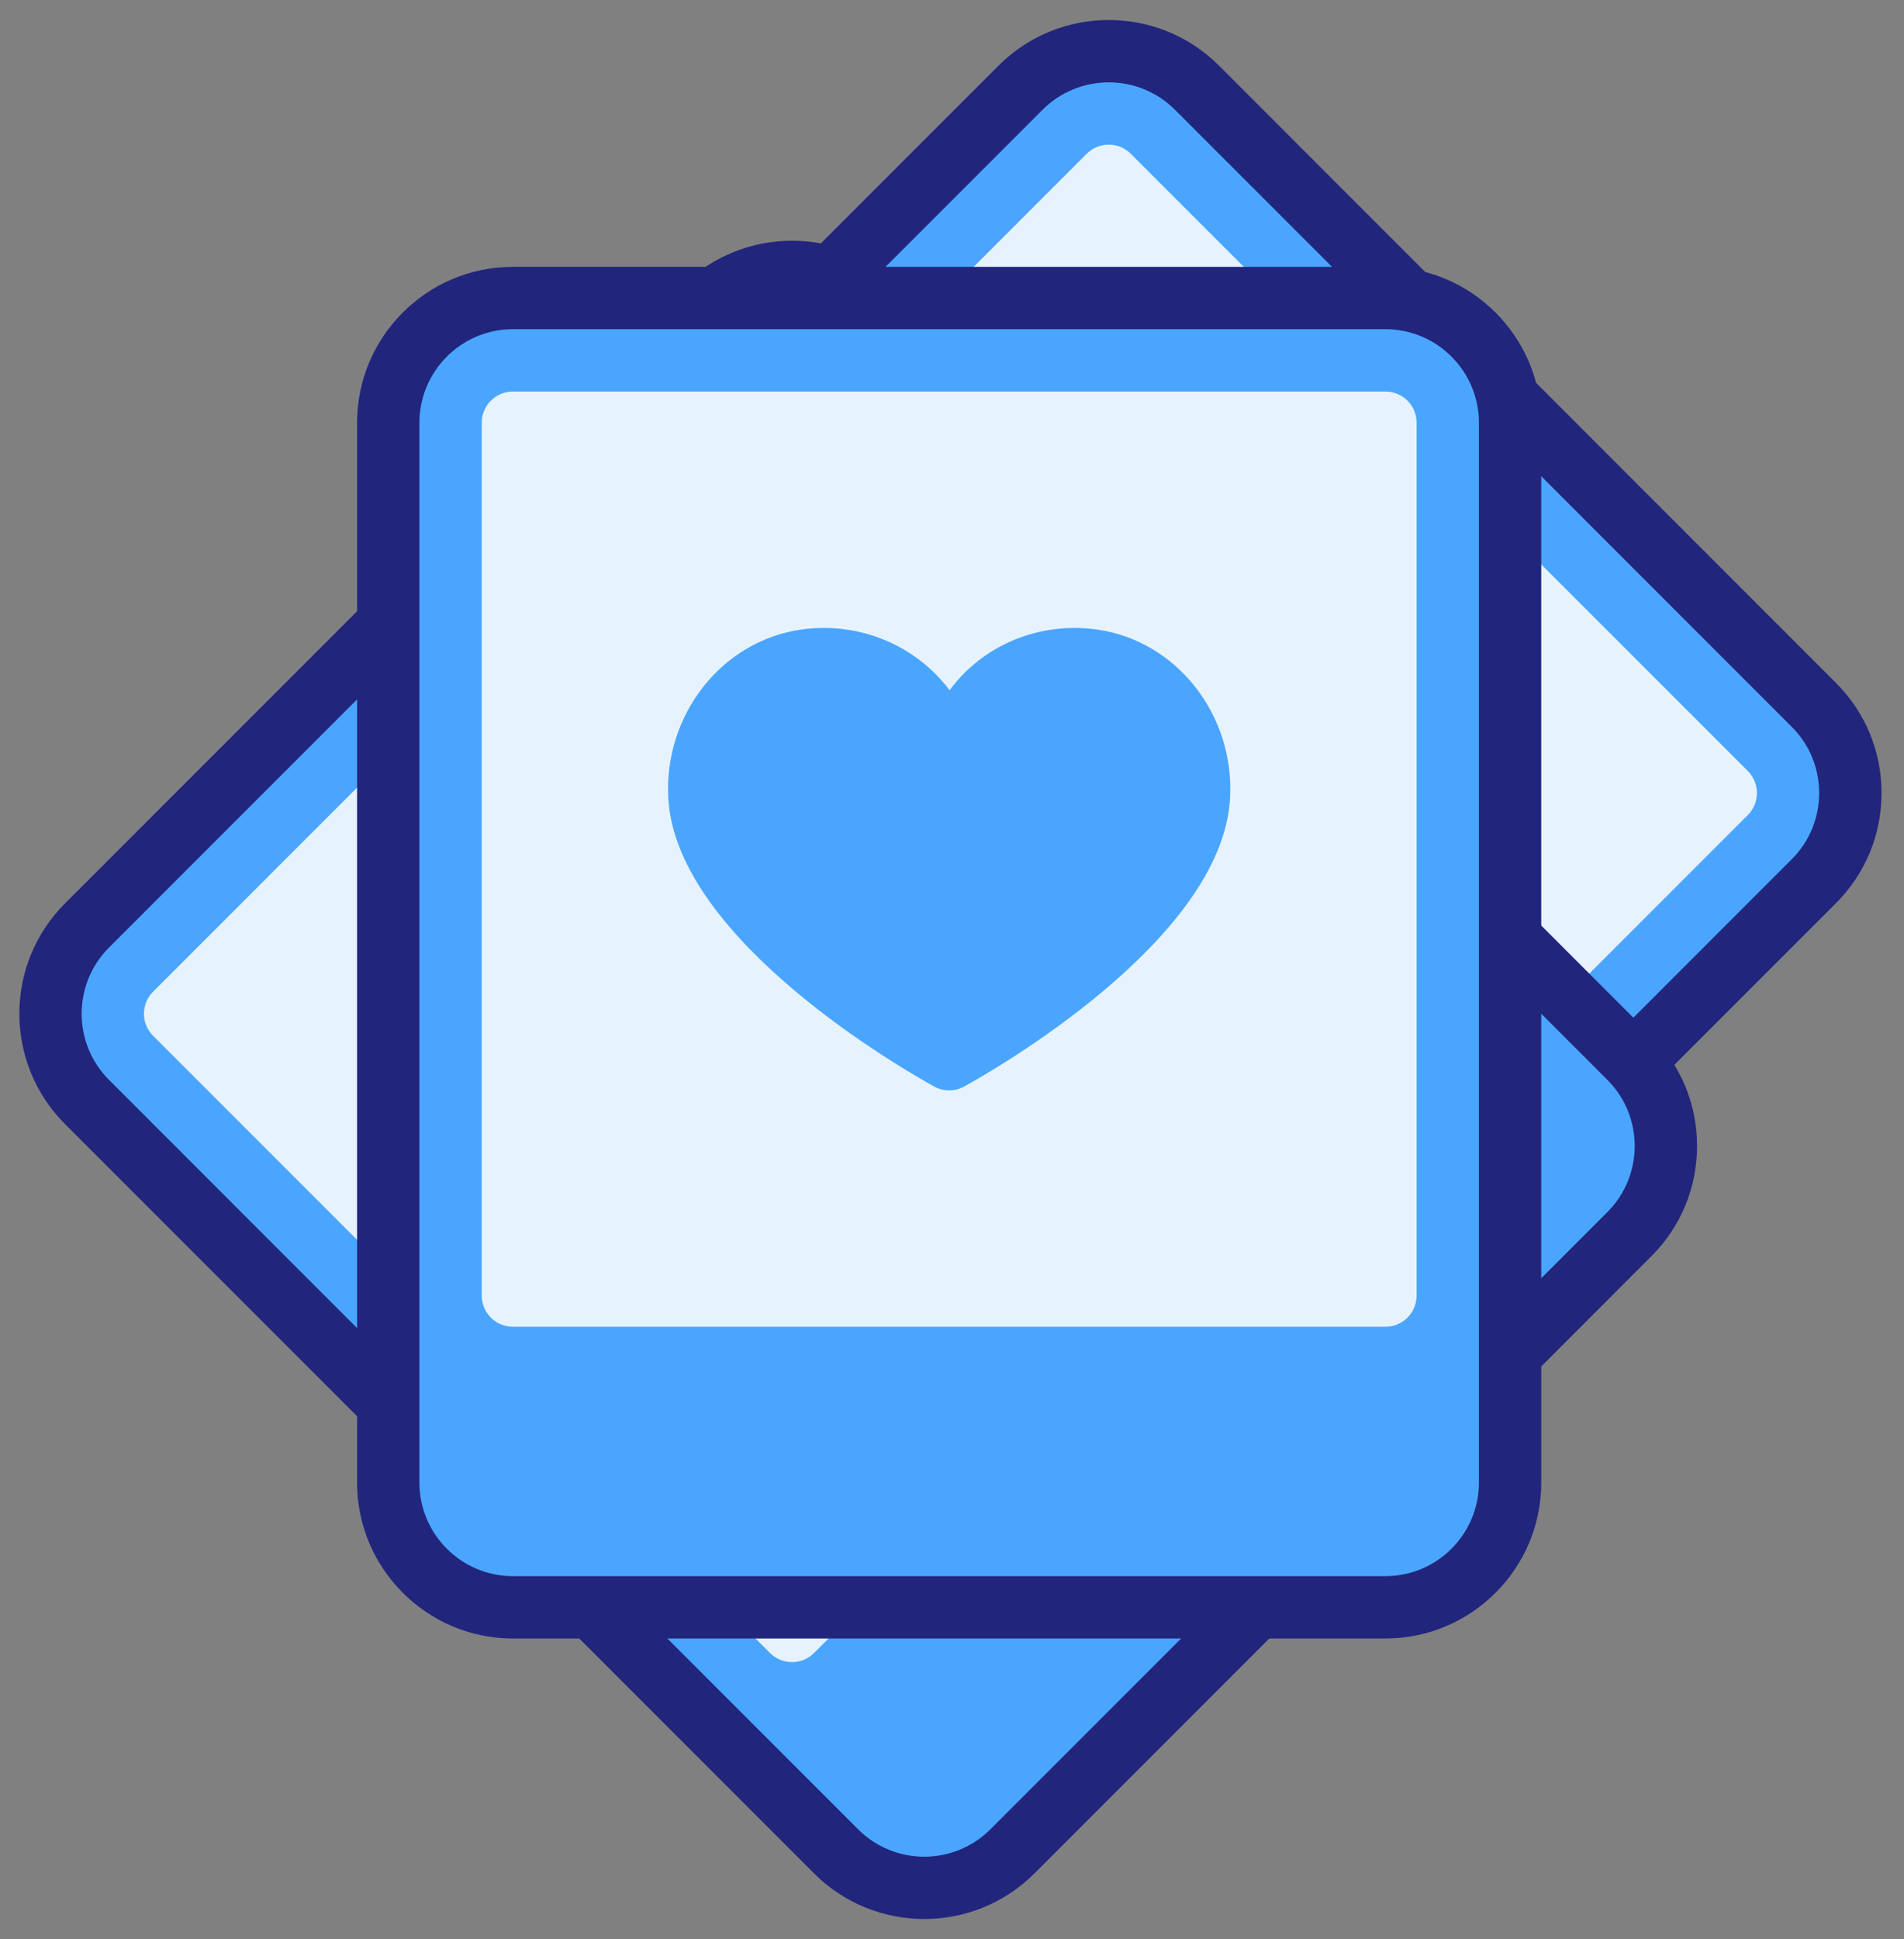
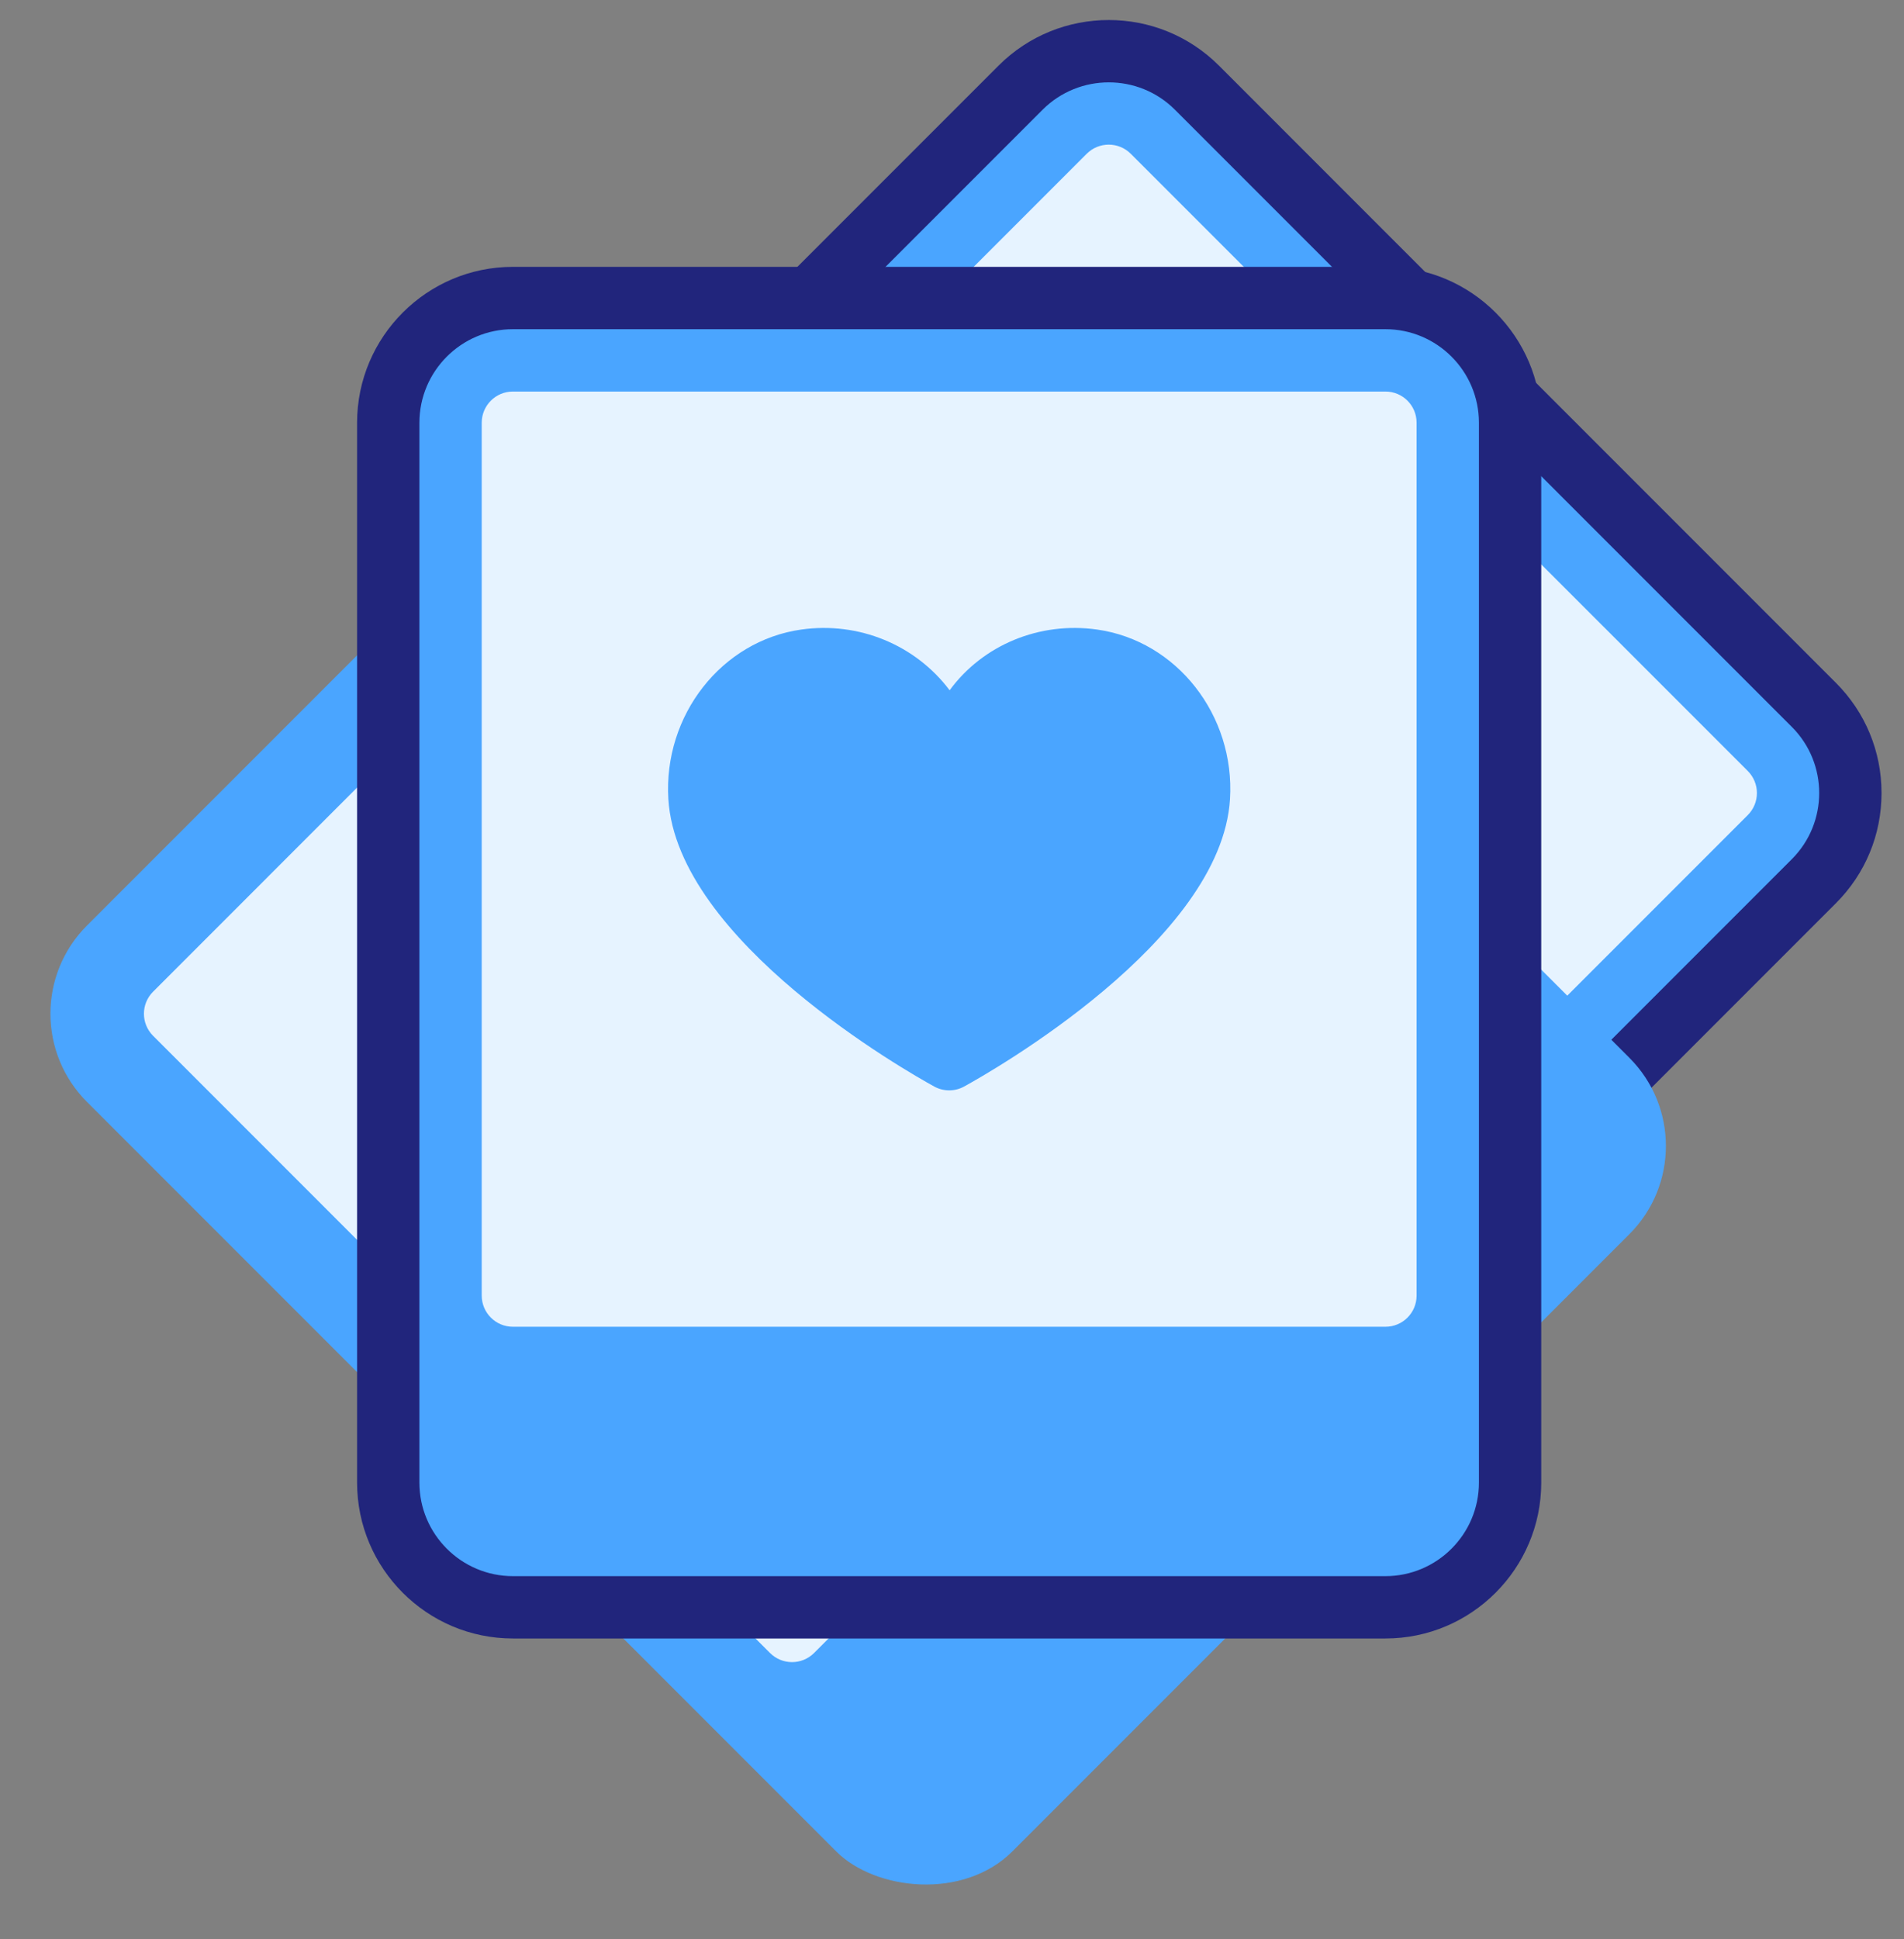
<svg xmlns="http://www.w3.org/2000/svg" height="62.2" preserveAspectRatio="xMidYMid meet" version="1.0" viewBox="1.5 0.9 61.1 62.2" width="61.1" zoomAndPan="magnify">
  <rect x="1.5" y="0.9" width="61.1" height="62.2" fill="#808080" stroke="none" />
  <g id="change1_1">
    <rect fill="#4aa5ff" height="36" rx="4" ry="4" transform="rotate(-45 34.96 28.46)" width="42" x="13.959" y="10.46" />
  </g>
  <g id="change2_1">
    <path d="m32.838,55.378c-1.28,0-2.561-.487-3.536-1.462h0l-19.799-19.799c-1.949-1.949-1.949-5.122,0-7.071L33.545,3.004c1.948-1.948,5.121-1.95,7.071,0l19.799,19.8c.944.944,1.464,2.199,1.464,3.535s-.52,2.591-1.464,3.535l-24.042,24.042c-.975.975-2.255,1.462-3.535,1.462Zm-2.122-2.876c1.169,1.17,3.073,1.169,4.243,0l24.042-24.042c1.17-1.17,1.17-3.072,0-4.242L39.202,4.418c-1.171-1.169-3.073-1.167-4.243,0L10.917,28.46c-1.169,1.17-1.169,3.073,0,4.243l19.799,19.799Z" fill="#21257c" />
  </g>
  <g id="change3_1">
    <path d="M23.081 12.339H51.081V40.339H23.081z" fill="#e6f3ff" transform="rotate(-45 37.08 26.339)" />
  </g>
  <g id="change3_2">
    <path d="m37.08,47.138c-.256,0-.512-.098-.707-.293l-19.798-19.799c-.391-.391-.391-1.023,0-1.414L36.373,5.833c.391-.391,1.023-.391,1.414,0l19.8,19.799c.188.188.293.441.293.707s-.105.52-.293.707l-19.8,19.799c-.195.195-.451.293-.707.293Zm-18.384-20.799l18.384,18.385,18.386-18.385L37.08,7.954l-18.384,18.385Z" fill="#e6f3ff" />
  </g>
  <g id="change1_2">
    <rect fill="#4aa5ff" height="42" rx="4" ry="4" transform="rotate(-45 29.039 35.54)" width="36" x="11.039" y="14.54" />
  </g>
  <g id="change2_2">
-     <path d="m31.16,62.458c-1.28,0-2.561-.487-3.536-1.462L3.583,36.954c-1.949-1.949-1.949-5.122,0-7.071L23.382,10.084c1.949-1.948,5.122-1.949,7.071,0l24.042,24.042c.944.944,1.464,2.199,1.464,3.535s-.52,2.591-1.464,3.535l-19.8,19.8c-.975.975-2.255,1.462-3.535,1.462Zm-4.242-51.837c-.769,0-1.537.292-2.122.877L4.997,31.297c-1.169,1.17-1.169,3.073,0,4.243l24.041,24.042c1.17,1.17,3.073,1.17,4.243,0l19.8-19.8c1.17-1.17,1.17-3.072,0-4.242L29.039,11.498c-.585-.585-1.353-.877-2.121-.877Z" fill="#21257c" />
-   </g>
+     </g>
  <g id="change3_3">
    <path d="M12.918 19.419H40.918V47.419H12.918z" fill="#e6f3ff" transform="rotate(-45 26.918 33.419)" />
  </g>
  <g id="change3_4">
-     <path d="m26.917,54.218c-.256,0-.512-.098-.707-.293L6.412,34.126c-.391-.391-.391-1.023,0-1.414L26.21,12.912c.375-.375,1.039-.375,1.414,0l19.799,19.8c.188.188.293.441.293.707s-.105.52-.293.707l-19.799,19.799c-.195.195-.451.293-.707.293Zm-18.385-20.799l18.385,18.385,18.385-18.385L26.917,15.033l-18.385,18.386Z" fill="#e6f3ff" />
+     <path d="m26.917,54.218c-.256,0-.512-.098-.707-.293L6.412,34.126c-.391-.391-.391-1.023,0-1.414L26.21,12.912c.375-.375,1.039-.375,1.414,0l19.799,19.8c.188.188.293.441.293.707s-.105.52-.293.707l-19.799,19.799c-.195.195-.451.293-.707.293Zm-18.385-20.799l18.385,18.385,18.385-18.385L26.917,15.033l-18.385,18.386" fill="#e6f3ff" />
  </g>
  <g id="change1_3">
    <rect fill="#4aa5ff" height="42" rx="4" ry="4" width="36" x="13.959" y="10.46" />
  </g>
  <g id="change2_3">
    <path d="m45.959,53.46h-28c-2.757,0-5-2.243-5-5V14.46c0-2.757,2.243-5,5-5h28c2.757,0,5,2.243,5,5v34c0,2.757-2.243,5-5,5ZM17.959,11.46c-1.654,0-3,1.346-3,3v34c0,1.654,1.346,3,3,3h28c1.654,0,3-1.346,3-3V14.46c0-1.654-1.346-3-3-3h-28Z" fill="#21257c" />
  </g>
  <g id="change3_5">
    <path d="M17.959 14.46H45.959V42.46H17.959z" fill="#e6f3ff" />
  </g>
  <g id="change3_6">
    <path d="m45.959,43.46h-28c-.552,0-1-.447-1-1V14.46c0-.553.448-1,1-1h28c.553,0,1,.447,1,1v28c0,.553-.447,1-1,1Zm-27-2h26V15.46h-26v26Z" fill="#e6f3ff" />
  </g>
  <g id="change1_4">
    <path d="m36.566,22.085c-1.562-.22-2.983.445-3.822,1.56-.387.514-1.183.514-1.57-0-.838-1.115-2.259-1.78-3.821-1.56-2.126.299-3.535,2.28-3.407,4.388.253,4.139,8.013,8.404,8.013,8.404,0,0,7.761-4.265,8.013-8.404.129-2.109-1.281-4.09-3.407-4.389Z" fill="#4aa5ff" />
  </g>
  <g id="change1_5">
    <path d="m31.959,35.877c-.166,0-.332-.041-.481-.124-.844-.463-8.251-4.661-8.53-9.219-.164-2.69,1.71-5.08,4.266-5.439,1.842-.261,3.661.489,4.76,1.948,1.07-1.459,2.891-2.209,4.731-1.948,2.557.359,4.431,2.749,4.266,5.439-.278,4.558-7.687,8.756-8.53,9.219-.15.083-.315.124-.481.124Zm-4.025-12.833c-.146,0-.293.011-.441.031-1.53.215-2.649,1.681-2.548,3.338.167,2.728,4.741,5.97,7.015,7.312,2.274-1.343,6.849-4.585,7.016-7.312.102-1.657-1.019-3.123-2.549-3.338h0c-1.132-.158-2.211.279-2.883,1.172-.375.498-.952.783-1.583.783h-.001c-.631,0-1.209-.286-1.583-.785-.574-.763-1.481-1.201-2.441-1.201Z" fill="#4aa5ff" />
  </g>
</svg>